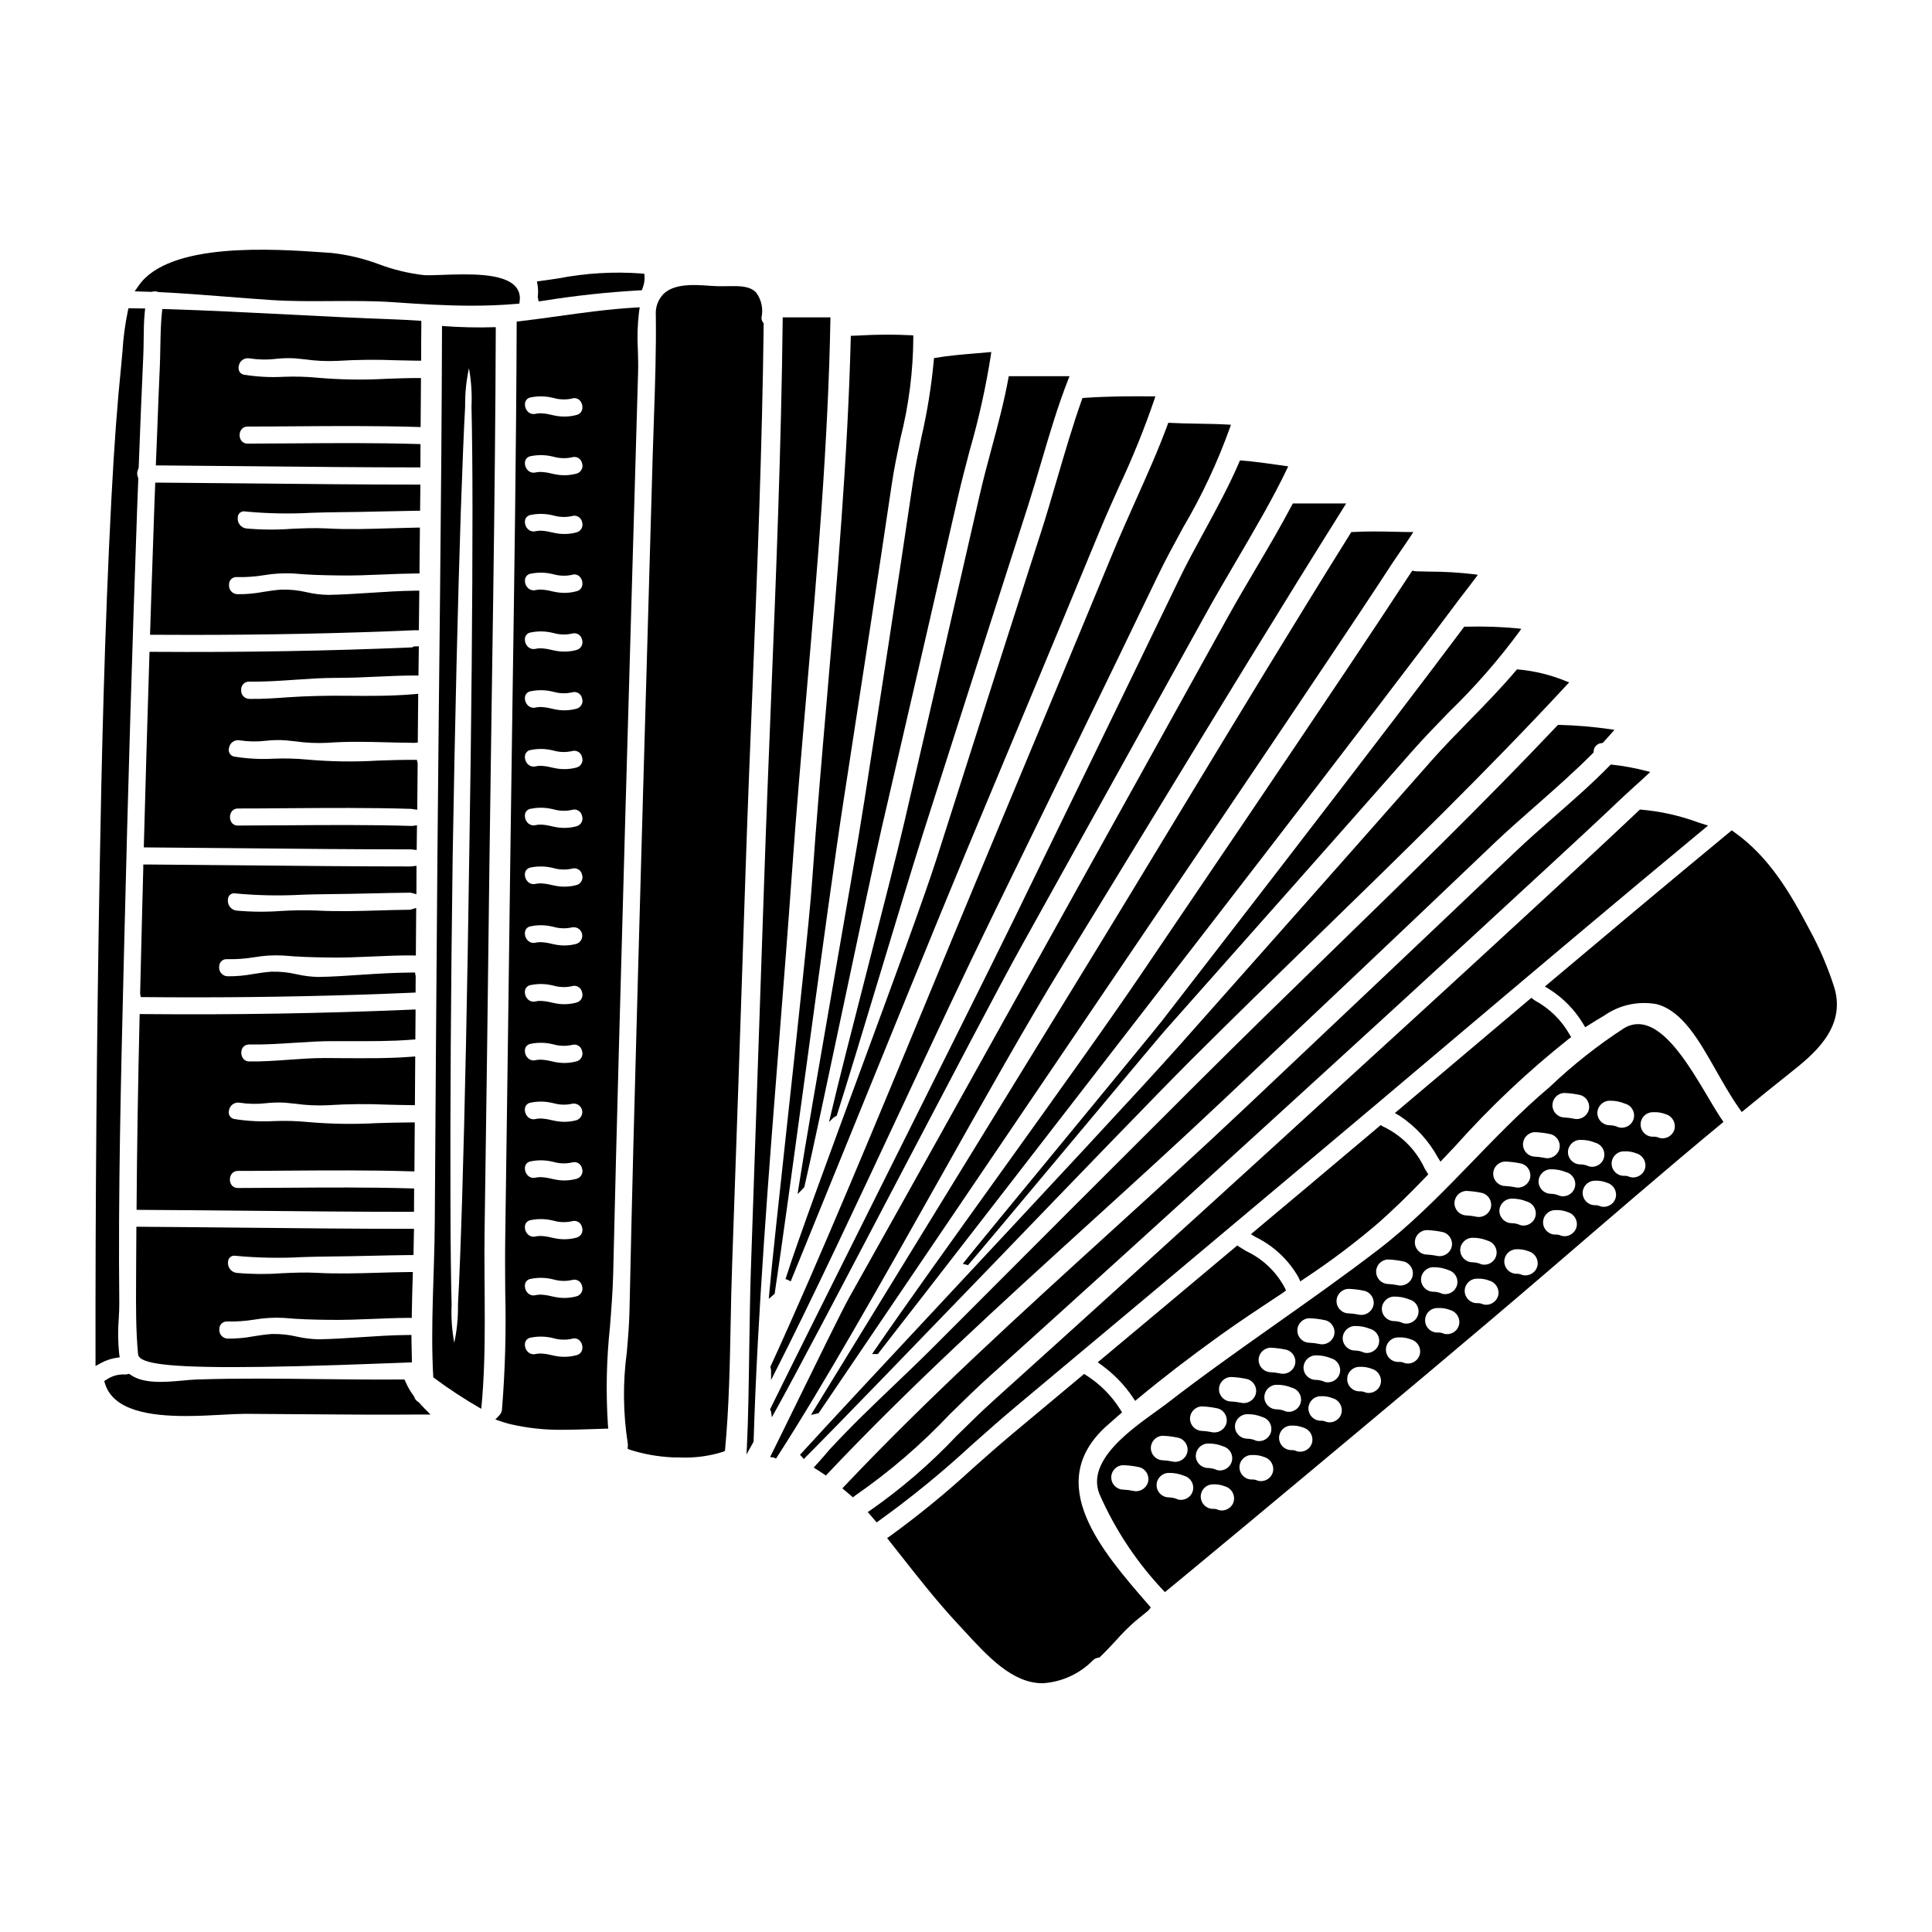
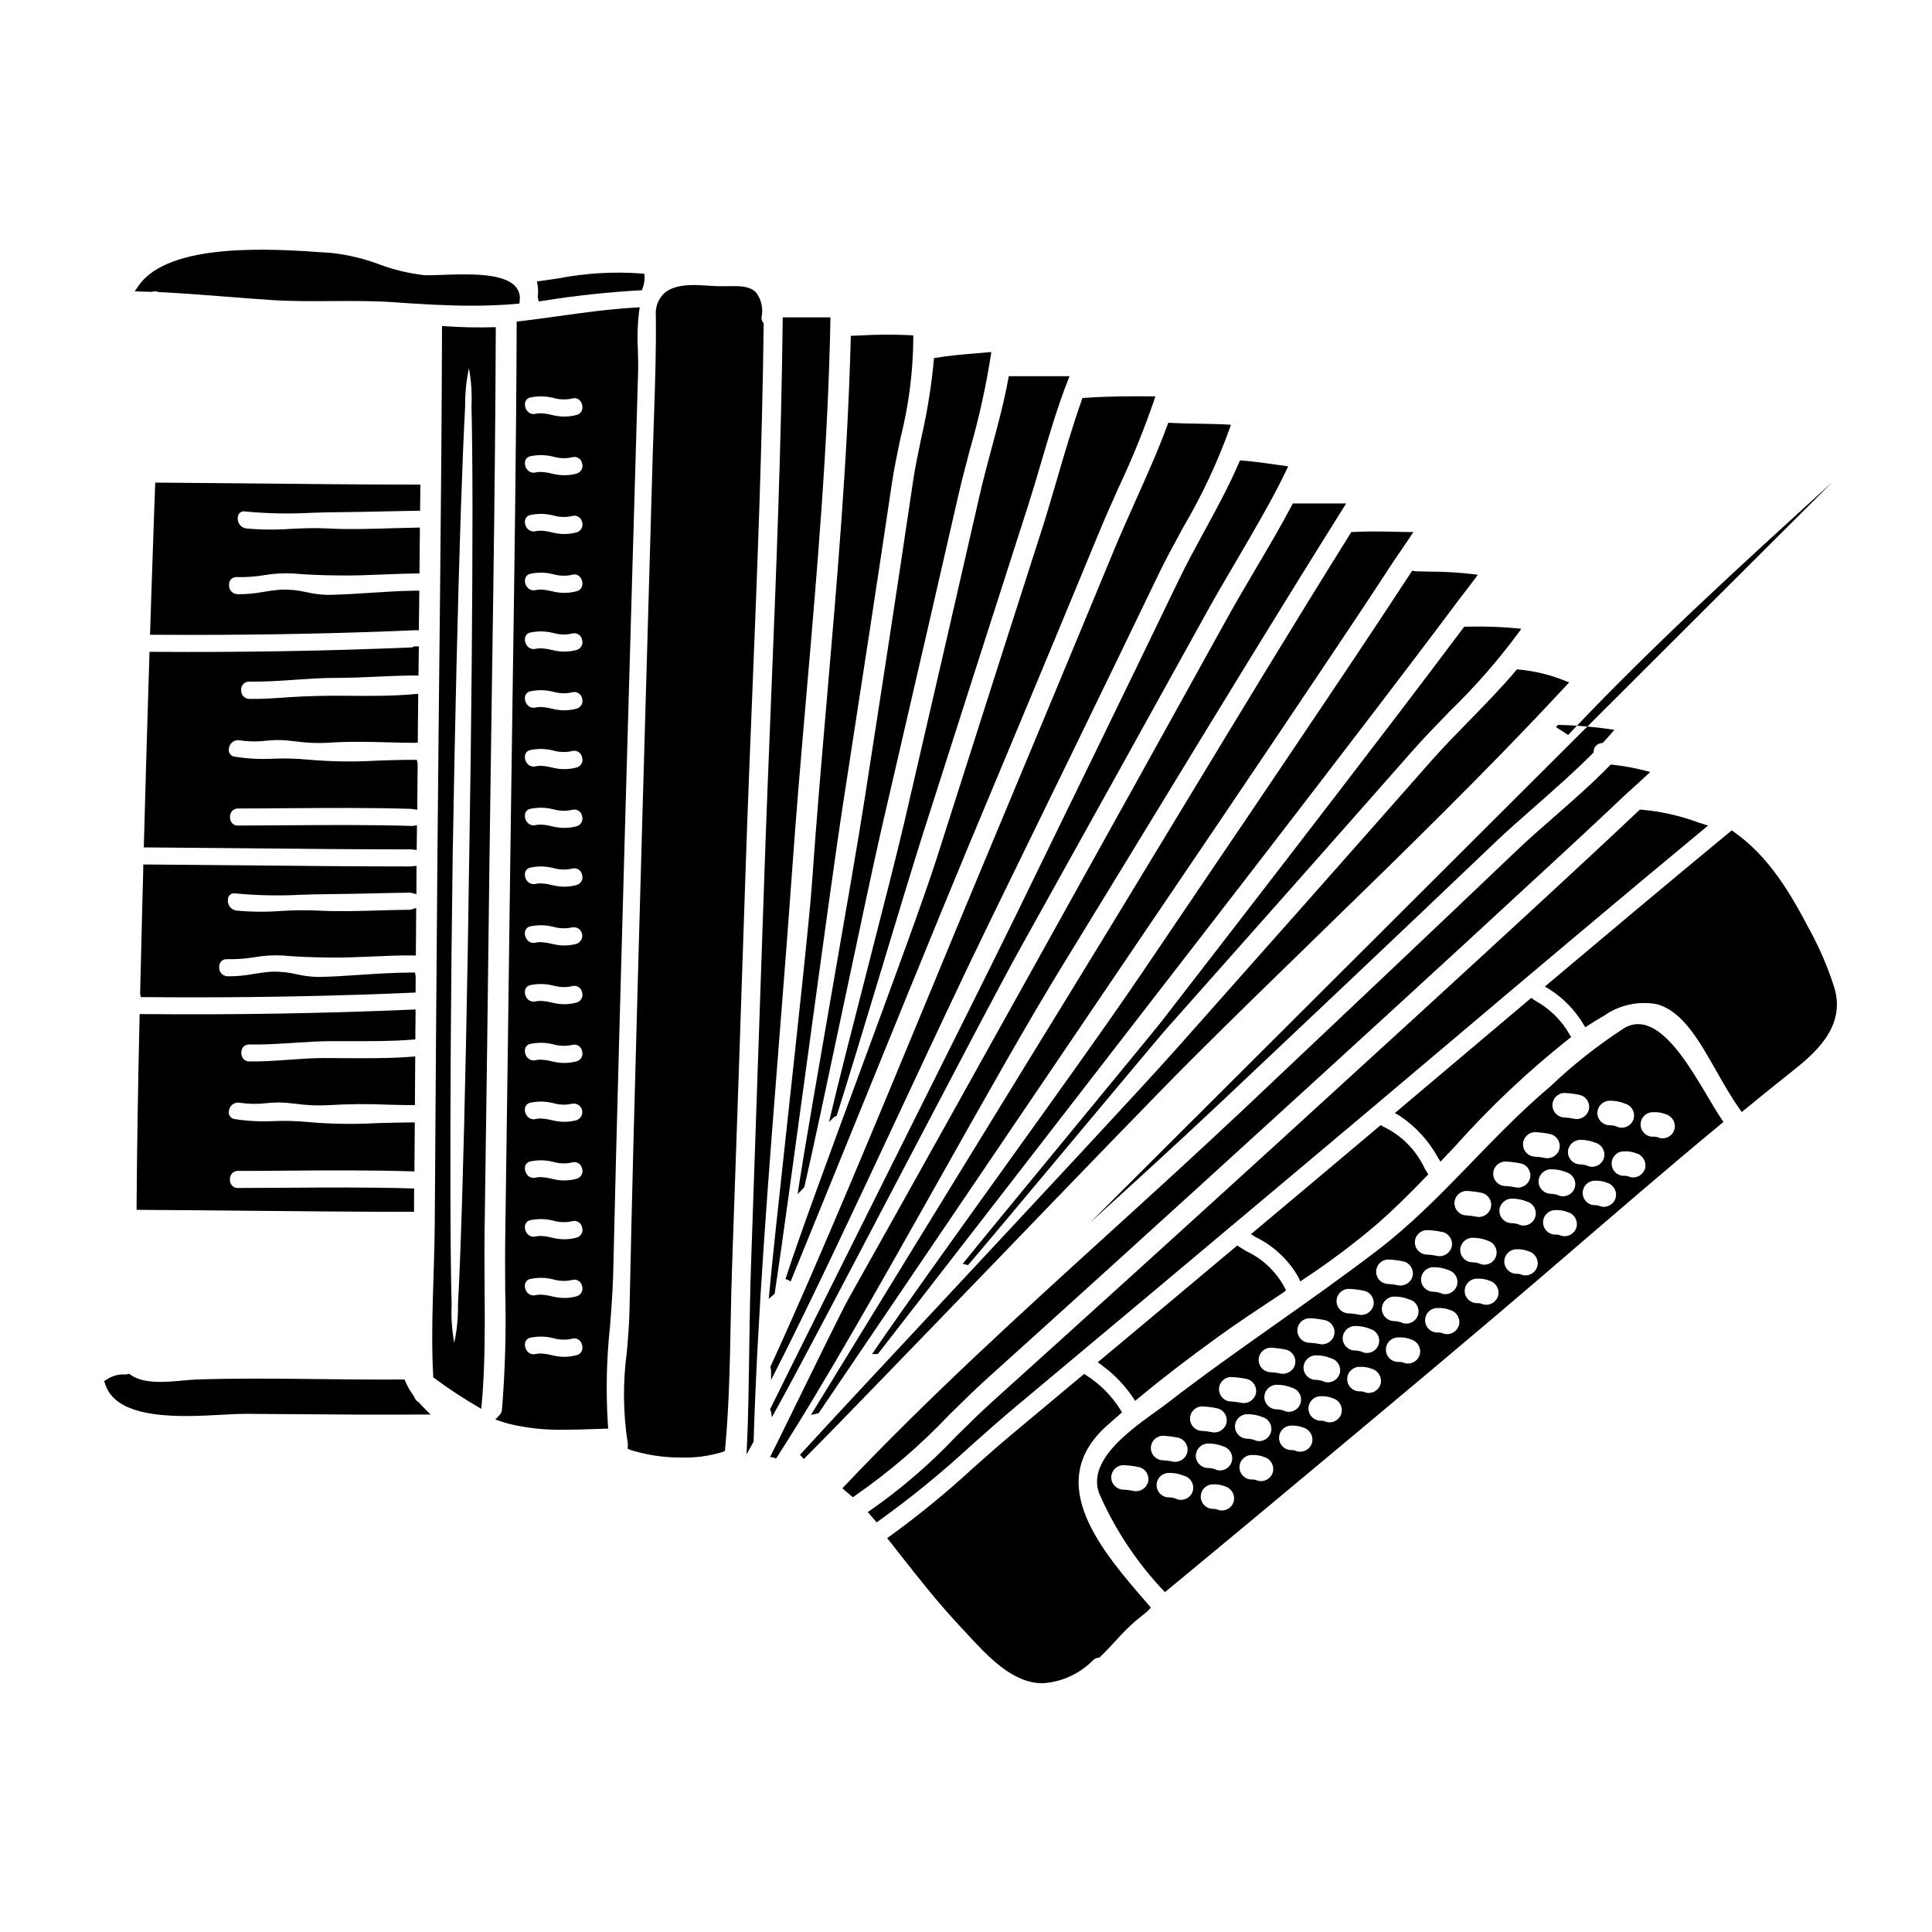
<svg xmlns="http://www.w3.org/2000/svg" fill="#000000" width="800px" height="800px" version="1.1" viewBox="144 144 512 512">
  <g>
    <path d="m210.07 420.8c3.992 0.074 7.988-0.195 11.883-0.441 3.594-0.223 7.332-0.496 10.969-0.441h3.766c5.414 0 11.02 0.051 16.477-0.395l0.91-0.066v-0.914c0-1.996 0.027-3.988 0.051-5.984v-1.039l-1.039 0.043c-23.465 1.008-47.293 1.402-70.848 1.18h-1.23l-0.023 0.961c-0.422 18.105-0.68 34.449-0.789 49.93v0.988l0.965 0.004c9.617 0.051 19.352 0.145 29.059 0.238 14.137 0.137 28.762 0.281 42.531 0.281h0.969v-0.969c0.023-1.406 0.023-2.812 0.023-4.246l0.004-0.969-0.961-0.027c-11.043-0.324-22.262-0.242-33.117-0.168-4.199 0.031-8.406 0.055-12.621 0.066h-0.004c-0.598 0.023-1.172-0.219-1.574-0.66-0.363-0.441-0.559-1-0.547-1.574-0.016-0.582 0.176-1.148 0.539-1.602 0.41-0.465 1.008-0.719 1.625-0.691 4.25 0 8.492-0.023 12.738-0.07 10.816-0.074 22.004-0.16 32.996 0.176l1.004 0.031 0.094-12.988h-0.988c-3 0.023-6.012 0.094-9.082 0.188-6.16 0.344-12.34 0.238-18.484-0.312-2.906-0.27-5.828-0.348-8.742-0.23-3.492 0.191-6.996 0.012-10.449-0.535-0.516-0.066-0.977-0.352-1.266-0.785-0.285-0.434-0.371-0.973-0.227-1.473 0.086-0.664 0.445-1.262 0.988-1.652 0.543-0.391 1.223-0.543 1.879-0.414 2.336 0.355 4.711 0.391 7.059 0.109 1.668-0.18 3.348-0.219 5.023-0.117 0.883 0.078 1.766 0.176 2.648 0.273l0.004-0.004c2.832 0.402 5.695 0.535 8.551 0.395 5.32-0.336 10.652-0.383 15.977-0.148 2.055 0.051 4.102 0.105 6.152 0.125h0.988l0.09-12.906-1.066 0.086c-6.062 0.469-12.312 0.395-18.348 0.367-1.543 0-3.09-0.027-4.629-0.031-3.211 0-6.438 0.23-9.562 0.461-3.391 0.242-6.934 0.5-10.328 0.445h0.004c-0.77 0.027-1.484-0.379-1.859-1.051-0.422-0.805-0.414-1.766 0.027-2.559 0.414-0.578 1.086-0.91 1.793-0.883z" />
    <path d="m525.74 451.85 3.883-4.098c9.18-10.297 19.227-19.789 30.031-28.371l0.719-0.535-0.469-0.789v0.004c-2.113-3.699-5.207-6.742-8.934-8.801-0.188-0.102-0.363-0.219-0.523-0.352l-0.629-0.469-36.164 30.527 1.211 0.699c4.254 2.816 7.754 6.625 10.199 11.102z" />
-     <path d="m206.41 476.8c5.875 0.555 11.785 0.668 17.68 0.344 2.305-0.07 4.594-0.141 6.844-0.152 3.832-0.027 7.664-0.113 11.496-0.199 3.356-0.078 6.719-0.152 10.172-0.188l0.977-0.004 0.133-6.949h-1c-14.277 0-29.465-0.152-44.156-0.305-9.148-0.09-18.328-0.184-27.418-0.242l-1-0.004v0.988c0 1.531 0 3.059-0.027 4.582-0.027 1.523-0.027 3.039-0.027 4.555s0 3.031-0.02 4.551c-0.035 6.273-0.07 12.762 0.52 19.09 0.207 2.106 5.18 3.43 25.043 3.43 9.672 0 22.871-0.312 40.766-1.004 2.434-0.09 4.418-0.168 5.797-0.211l0.98-0.035-0.027-0.977c-0.047-1.758-0.074-3.523-0.102-5.309v-0.973h-0.977c-4.156 0.027-8.348 0.309-12.402 0.578-3.699 0.246-7.527 0.504-11.297 0.562v-0.004c-1.902-0.047-3.801-0.281-5.66-0.699-2.203-0.523-4.465-0.758-6.731-0.699-1.676 0.117-3.266 0.371-4.805 0.609v0.004c-2.258 0.426-4.555 0.629-6.856 0.605-0.641-0.023-1.242-0.316-1.656-0.801-0.414-0.488-0.605-1.129-0.527-1.762-0.012-0.547 0.211-1.07 0.609-1.445 0.398-0.375 0.934-0.566 1.48-0.523 2.422 0.047 4.84-0.125 7.234-0.512 2.523-0.43 5.09-0.582 7.644-0.453 3.984 0.363 7.672 0.473 11.98 0.523 3.965 0.066 7.953-0.09 11.809-0.25 3.039-0.125 6.172-0.254 9.277-0.27h0.965v-0.965c0.047-3.398 0.152-6.789 0.254-10.16l0.031-1.023h-1.023c-2.66 0.027-5.324 0.105-7.996 0.184-5.383 0.156-10.953 0.324-16.391 0.027-3.195-0.172-6.391-0.027-9.48 0.113v0.004c-3.953 0.289-7.922 0.25-11.871-0.109-0.688-0.102-1.305-0.473-1.723-1.031-0.414-0.555-0.59-1.258-0.488-1.945 0.016-0.48 0.246-0.93 0.625-1.23 0.379-0.297 0.871-0.414 1.344-0.316z" />
    <path d="m210.04 324.63h0.039c4.055 0.074 8.141-0.215 12.102-0.488 3.543-0.242 7.176-0.496 10.75-0.496h0.414c3.441 0 6.949-0.16 10.344-0.316 3.394-0.152 6.84-0.312 10.234-0.312h0.973l0.102-7.731-1.02 0.004c-0.266 0-0.52 0.098-0.711 0.273-22.098 0.941-45.219 1.344-68.684 1.18h-0.965l-0.027 0.961c-0.523 16.613-1.012 33.234-1.457 49.867l-0.023 1.004h1c8.555 0.055 17.191 0.141 25.805 0.223 14.562 0.145 29.652 0.293 43.793 0.293 0.227 0 0.445 0.027 0.648 0.047l1.07 0.113 0.074-6.562-1.16 0.191h-0.293c-11.047-0.332-22.266-0.246-33.125-0.172-4.281 0.031-8.566 0.062-12.855 0.07v0.004c-0.594 0.023-1.172-0.215-1.574-0.656-0.363-0.441-0.555-1-0.547-1.574-0.016-0.582 0.176-1.148 0.539-1.605 0.41-0.461 1.008-0.715 1.625-0.691 4.297 0 8.586-0.023 12.875-0.07 10.832-0.078 22.043-0.164 32.941 0.168l1.648 0.238 0.109-12.242-0.199-0.977h-0.984c-3.121-0.027-6.406 0.09-9.582 0.199v0.004c-6.184 0.363-12.387 0.266-18.555-0.289-2.91-0.27-5.832-0.348-8.746-0.234-3.488 0.195-6.988 0.016-10.441-0.531-0.516-0.066-0.98-0.355-1.27-0.793-0.289-0.438-0.371-0.977-0.227-1.48 0.09-0.66 0.449-1.254 0.992-1.645 0.543-0.387 1.219-0.535 1.875-0.406 2.32 0.352 4.676 0.387 7.004 0.102 1.688-0.188 3.387-0.227 5.078-0.113 0.863 0.078 1.715 0.172 2.574 0.27v-0.004c2.856 0.41 5.742 0.543 8.621 0.395 5.254-0.395 10.629-0.262 15.812-0.129 2.273 0.059 4.551 0.117 6.824 0.133l0.211 0.023 1.051-0.09v-0.98c0.027-3.602 0.051-7.227 0.102-10.852v-1.09l-1.086 0.094c-5.996 0.531-12.203 0.477-18.168 0.422-5.09-0.047-10.215 0.066-15.141 0.395-3.394 0.238-6.934 0.508-10.344 0.438-0.613-0.004-1.199-0.266-1.609-0.723-0.414-0.453-0.617-1.062-0.559-1.672-0.039-0.578 0.172-1.148 0.574-1.562 0.406-0.418 0.965-0.641 1.547-0.621z" />
    <path d="m273.7 373.15c0.598-47.477 1.531-94.977 1.688-142.45-4.75 0.156-9.508 0.051-14.25-0.312-0.129 46.93-0.832 93.859-1.219 140.81-0.262 32.211-0.496 64.434-0.699 96.66-0.074 13.496-1.18 27.551-0.395 41.168 0.023 0 0.051 0 0.051 0.027h-0.004c4.055 3.016 8.285 5.789 12.668 8.305 1.531-15.523 0.648-31.641 0.883-47.23 0.473-32.324 0.898-64.648 1.277-96.98zm-5.344-2.519c-0.496 35.664-1.18 67.953-1.898 91.34-0.363 11.684-0.723 21.156-1.09 27.695v-0.004c0.062 3.418-0.266 6.832-0.984 10.176-0.625-3.336-0.859-6.731-0.699-10.121-0.18-6.519-0.289-15.965-0.312-27.645-0.078-23.363 0.102-55.652 0.594-91.316 0.598-35.664 1.379-67.98 2.156-91.34 0.395-11.707 0.789-21.152 1.141-27.695l0.004 0.008c-0.051-3.414 0.289-6.816 1.012-10.152 0.605 3.348 0.832 6.754 0.672 10.152 0.156 6.543 0.262 15.988 0.262 27.668-0.004 23.332-0.262 55.598-0.855 91.234z" />
    <path d="m206.41 380.77c5.863 0.551 11.762 0.664 17.645 0.34 2.312-0.07 4.613-0.137 6.867-0.152 3.848-0.027 7.703-0.113 11.547-0.199 3.344-0.078 6.691-0.152 10.012-0.188l0.004-0.004c0.215-0.004 0.426 0.02 0.633 0.07l1.234 0.332 0.023-6.418v-1.105l-1.098 0.129 0.004-0.004c-0.191 0.027-0.383 0.043-0.57 0.047-14.168 0-29.246-0.148-43.828-0.293-8.66-0.086-17.32-0.168-25.934-0.227h-0.98v0.973c-0.035 1.926-0.094 3.863-0.148 5.801l-0.086 3.094c-0.207 8.098-0.406 16.195-0.598 24.297l0.176 0.98h0.98c4.391 0.043 8.785 0.062 13.188 0.062 19.219 0 38.574-0.395 57.734-1.23l0.922-0.039v-0.926c0.023-1.121 0.023-2.266 0.023-3.394l-0.18-0.98h-0.98c-4.418 0.027-8.984 0.297-13.348 0.59-3.711 0.254-7.547 0.52-11.324 0.578h-0.004c-1.902-0.043-3.801-0.281-5.66-0.703-2.203-0.52-4.465-0.754-6.731-0.695-1.672 0.117-3.262 0.371-4.805 0.613-2.258 0.43-4.555 0.633-6.856 0.605-0.641-0.027-1.238-0.316-1.652-0.805-0.418-0.484-0.609-1.125-0.531-1.758-0.016-0.547 0.203-1.078 0.602-1.453 0.398-0.375 0.941-0.562 1.488-0.516 2.418 0.051 4.84-0.121 7.231-0.516 2.523-0.438 5.09-0.586 7.648-0.449 3.973 0.359 7.664 0.469 11.98 0.523 3.988 0.074 7.926-0.102 11.766-0.27 3.332-0.141 6.789-0.309 10.145-0.281l1.254 0.027 0.094-12.617-1.277 0.395v0.004c-0.18 0.055-0.367 0.086-0.555 0.09-2.688 0.023-5.383 0.102-8.078 0.18-5.394 0.152-10.977 0.32-16.414 0.027h0.004c-3.164-0.125-6.332-0.086-9.492 0.113-3.949 0.289-7.914 0.254-11.859-0.105-0.688-0.098-1.309-0.469-1.727-1.027-0.414-0.562-0.59-1.262-0.488-1.953 0.004-0.492 0.23-0.961 0.621-1.262 0.391-0.305 0.898-0.414 1.379-0.301z" />
    <path d="m373.1 355.96c-1.602 10.391-5.223 31.207-8.727 51.34-3.519 20.258-7.164 41.207-8.777 51.656l-0.227 1.484 1.066-1.062c0.195-0.195 0.395-0.426 0.637-0.691l0.113-0.215c2.168-9.336 6.41-29.402 10.52-48.805 3.918-18.5 7.965-37.656 10.043-46.641l3.422-14.781c5.512-23.844 11.227-48.5 16.75-72.746 0.875-3.848 1.969-7.992 3.125-12.379h0.004c2.387-8.285 4.25-16.711 5.574-25.23l0.07-0.605-0.605 0.055c-1.215 0.113-2.434 0.215-3.648 0.316-3.465 0.293-7.047 0.586-10.535 1.18l-0.395 0.066-0.027 0.395c-0.629 6.91-1.727 13.77-3.289 20.531-0.883 4.219-1.707 8.207-2.254 11.91-4.266 28.891-8.676 57.449-12.84 84.223z" />
    <path d="m286.51 222.68 0.23 1.211 1.254-0.188h0.004c8.426-1.352 16.918-2.269 25.441-2.754l0.66-0.027 0.215-0.625h0.004c0.363-0.922 0.531-1.91 0.5-2.902l-0.047-0.824-0.82-0.098c-7.371-0.539-14.785-0.098-22.043 1.312-1.535 0.227-3.07 0.457-4.602 0.664l-1.016 0.137 0.18 1.012h0.004c0.152 1.023 0.164 2.059 0.035 3.082z" />
-     <path d="m210.14 238.98c2.348 0.355 4.731 0.395 7.086 0.109 1.664-0.176 3.344-0.219 5.019-0.121 0.891 0.082 1.77 0.18 2.652 0.277v-0.004c2.828 0.402 5.691 0.535 8.547 0.395 5.18-0.32 10.371-0.375 15.555-0.16 1.871 0.043 3.742 0.09 5.613 0.113h0.996v-0.973c0-2.504 0-5.004 0.039-7.523v-2.07l-0.926-0.062c-1.969-0.129-3.992-0.23-6.004-0.312-9.398-0.328-18.988-0.82-28.262-1.297-10.668-0.543-21.695-1.113-32.531-1.434l-0.906-0.023-0.102 0.914c-0.309 2.754-0.367 6.113-0.43 9.367-0.031 1.684-0.059 3.297-0.121 4.684-0.254 5.594-0.469 11.184-0.676 16.773l-0.395 9.711h1.016c8.371 0.055 16.82 0.141 25.25 0.223 14.262 0.145 29.008 0.297 42.867 0.297h0.984l0.023-6.172-0.953-0.027c-10.824-0.32-21.828-0.246-32.469-0.168-4.121 0.027-8.242 0.059-12.367 0.066v0.004c-0.602 0.027-1.188-0.215-1.598-0.66-0.363-0.441-0.555-1-0.547-1.574-0.016-0.578 0.176-1.145 0.539-1.602 0.41-0.465 1.008-0.719 1.629-0.691 4.102 0 8.203-0.02 12.305-0.062 10.652-0.078 21.672-0.152 32.488 0.168l1.008 0.027 0.094-12.988h-1c-2.625 0-5.309 0.105-8.012 0.191h0.004c-6.203 0.359-12.422 0.262-18.605-0.289-2.906-0.273-5.828-0.348-8.742-0.23-3.492 0.191-6.996 0.012-10.449-0.539-0.531-0.062-1.008-0.363-1.297-0.812-0.234-0.441-0.305-0.949-0.195-1.438 0.078-0.668 0.434-1.273 0.98-1.668 0.547-0.398 1.23-0.547 1.891-0.418z" />
    <path d="m184.38 221.3c0.496-0.133 1.023-0.113 1.508 0.059l0.273 0.051c6.004 0.285 12.094 0.762 17.988 1.227 3.918 0.309 7.836 0.617 11.766 0.875 5.348 0.348 10.785 0.312 16.047 0.273 5.473-0.027 11.137-0.07 16.648 0.328 6.832 0.48 13.582 0.898 20.391 0.898 3.938 0 7.871-0.137 11.848-0.484l0.789-0.07 0.086-0.789v-0.004c0.207-1.383-0.227-2.789-1.184-3.812-3.312-3.59-12.648-3.246-19.453-3-2 0.07-3.715 0.133-4.723 0.062h0.004c-4.09-0.469-8.102-1.441-11.953-2.887-4.078-1.531-8.332-2.543-12.664-3.004l-1.969-0.133c-13.312-0.926-40.973-2.836-49.055 8.832l-1.035 1.488 4.555 0.137z" />
    <path d="m209.01 279.55c5.875 0.555 11.781 0.668 17.672 0.34 2.305-0.066 4.598-0.137 6.848-0.152 4.07-0.027 8.133-0.121 12.203-0.211 2.879-0.066 5.758-0.133 8.637-0.172h0.957l0.078-6.934h-1c-13.906 0-28.664-0.148-42.945-0.297-8.457-0.082-16.926-0.168-25.363-0.223h-0.961l-0.031 0.961c-0.051 1.785-0.129 3.574-0.203 5.367-0.277 7.703-0.539 15.406-0.789 23.105l-0.352 10.887h1.008c3.359 0.023 6.707 0.035 10.039 0.031 20.117 0 39.898-0.395 58.926-1.227h1.266l0.121-10.488h-1.004c-4.027 0.043-8.082 0.312-12 0.566-3.66 0.238-7.445 0.488-11.18 0.551l0.004-0.004c-1.902-0.039-3.797-0.273-5.656-0.703-2.203-0.52-4.465-0.75-6.731-0.691-1.672 0.113-3.269 0.367-4.812 0.609-2.258 0.43-4.555 0.633-6.852 0.605-0.641-0.023-1.242-0.316-1.656-0.801-0.414-0.488-0.605-1.125-0.527-1.762-0.027-0.551 0.191-1.086 0.594-1.465 0.398-0.379 0.945-0.562 1.496-0.504 2.422 0.051 4.844-0.121 7.234-0.516 2.523-0.426 5.09-0.574 7.644-0.449 3.988 0.363 7.68 0.473 11.98 0.523 3.992 0.078 7.945-0.09 11.809-0.25 2.914-0.121 5.82-0.242 8.746-0.27h0.969v-2.148c0.023-2.984 0.055-5.981 0.094-8.984v-1.016h-1.012c-2.285 0.039-4.57 0.109-6.856 0.176-5.512 0.168-11.246 0.348-16.828 0.031-3.203-0.168-6.394-0.023-9.477 0.117-3.953 0.289-7.926 0.254-11.875-0.109-0.688-0.098-1.305-0.469-1.719-1.027-0.414-0.559-0.59-1.262-0.484-1.949 0.012-0.484 0.246-0.938 0.629-1.234 0.387-0.293 0.887-0.398 1.359-0.285z" />
    <path d="m385.54 353.75-1.898 8.199c-1.852 7.988-5.863 23.617-9.746 38.762-3.906 15.207-7.934 30.938-9.801 38.965l-0.395 1.68 1.215-1.211h0.004c0.188-0.133 0.387-0.25 0.598-0.348l0.199-0.086 0.07-0.211c2.418-7.535 7.043-22.828 11.508-37.598 4.375-14.5 8.93-29.508 11.293-36.934 8.859-27.723 18.305-57.262 27.824-86.848 1.234-3.852 2.414-7.84 3.543-11.703 2.164-7.332 4.398-14.918 7.207-22.043l0.27-0.672h-16.102l-0.074 0.395c-1.117 6.238-2.824 12.594-4.481 18.75-1.137 4.234-2.211 8.23-3.117 12.203-5.977 26.258-12.148 52.918-18.117 78.699z" />
    <path d="m346.38 230.01v-0.336l-0.199-0.27h-0.004c-0.289-0.391-0.414-0.883-0.352-1.367 0.469-2.262-0.047-4.617-1.418-6.477-1.695-1.82-4.434-1.781-7.582-1.723-0.922 0-1.895 0.031-2.902 0-0.613-0.02-1.312-0.066-2.062-0.117-3.828-0.27-9.078-0.621-11.988 2.137h0.004c-1.48 1.504-2.234 3.57-2.074 5.672 0.117 9.352-0.211 18.871-0.527 28.07-0.105 3.082-0.207 6.164-0.305 9.238l-0.172 5.977c-0.824 28.25-1.629 56.504-2.422 84.766-0.859 30.219-1.688 60.434-2.492 90.645-0.387 15.078-0.738 30.141-1.062 45.188-0.082 3.633-0.395 7.391-0.715 11.02v0.004c-1.07 7.973-0.988 16.059 0.246 24.008 0.047 0.262 0.055 0.527 0.027 0.789l-0.055 0.699 0.641 0.281c3.691 1.168 7.523 1.84 11.391 2.008 0.105 0 0.789 0.023 1.801 0.023h0.004c3.879 0.168 7.762-0.34 11.465-1.504l0.492-0.238 0.051-0.551c1.031-11.07 1.254-22.461 1.465-33.477 0.102-5.184 0.203-10.363 0.395-15.508 1.203-34.188 2.367-68.387 3.5-102.6l0.055-1.695c0.531-15.871 1.18-32.02 1.812-47.625 1.277-31.828 2.602-64.711 2.984-97.039z" />
    <path d="m353.88 375.26c1.117-15.914 2.527-32.168 3.891-47.891 2.801-32.406 5.703-65.918 6.297-98.758v-0.504h-12.645v0.488c-0.371 33.457-1.738 67.492-3.066 100.4-0.637 15.816-1.301 32.168-1.84 48.234-1.172 34.551-2.352 69.105-3.543 103.67-0.176 5.117-0.277 12.012-0.395 19.324-0.141 9.914-0.285 20.164-0.641 27.102l-0.105 2.102 1.812-3.238 0.07-0.238c0.992-33.156 3.992-71.059 6.887-107.71 1.188-15.094 2.312-29.383 3.277-42.984z" />
    <path d="m349.32 486.66c1.719-11.266 5.094-35.984 8.66-62.148 3.719-27.273 7.574-55.473 9.445-67.52l1.27-8.242c3.871-25.098 7.871-51.043 11.656-76.586 0.543-3.727 1.383-7.746 2.269-11.996 2.231-8.777 3.379-17.797 3.418-26.852l-0.023-0.438-0.434-0.027c-4.633-0.238-9.27-0.219-13.898 0.059l-2.219 0.09v0.461c-0.809 31.812-3.613 64.273-6.324 95.668-1.383 15.988-2.809 32.516-3.938 48.699-0.648 9.34-3.816 38.441-6.613 64.117-2.125 19.516-4.133 37.941-4.746 45.062l-0.102 1.203 1.574-1.379z" />
    <path d="m313.1 242.64c0.059-1.895 0-3.898-0.055-5.832-0.203-3.391-0.102-6.789 0.305-10.16l0.188-1.203-1.211 0.066c-6.82 0.395-13.641 1.336-20.238 2.254-3.426 0.477-6.852 0.953-10.297 1.359l-0.867 0.102v0.871c-0.121 32.84-0.613 66.23-1.09 98.52-0.219 14.84-0.426 29.68-0.621 44.52-0.418 32.988-0.859 65.988-1.324 98.996-0.066 4.656-0.027 9.371 0 14.105 0.27 10.461-0.02 20.934-0.863 31.367-0.059 0.555-0.305 1.07-0.699 1.461l-1.062 1.121 1.469 0.488c0.719 0.242 1.477 0.484 2.227 0.672v0.004c4.707 1.117 9.535 1.637 14.371 1.555 2.453 0 4.922-0.086 7.438-0.172l4.426-0.137-0.098-1.047v-0.004c-0.555-8.621-0.375-17.277 0.543-25.867 0.371-4.723 0.75-9.609 0.863-14.273 0.469-20.09 0.977-40.18 1.531-60.27 1.09-40.309 2.227-80.633 3.402-120.98zm-29.914 70.176h0.004c0.219-0.652 0.793-1.121 1.473-1.211 1.879-0.387 3.82-0.359 5.688 0.078l0.277 0.059c1.613 0.473 3.32 0.531 4.961 0.16 0.562-0.172 1.176-0.098 1.68 0.207 0.508 0.305 0.863 0.809 0.977 1.387 0.195 0.562 0.148 1.18-0.133 1.703-0.281 0.523-0.766 0.906-1.34 1.055-1.918 0.52-3.938 0.566-5.879 0.137-0.293-0.055-0.586-0.121-0.883-0.188l0.004-0.004c-0.918-0.23-1.859-0.363-2.805-0.391-0.422-0.004-0.844 0.043-1.254 0.133-0.789 0.203-1.621-0.055-2.16-0.66-0.609-0.668-0.836-1.594-0.605-2.465zm0 31.145h0.004c0.219-0.652 0.793-1.121 1.473-1.207 1.879-0.387 3.82-0.359 5.688 0.078l0.266 0.055c1.617 0.477 3.328 0.531 4.973 0.16 0.562-0.168 1.176-0.094 1.68 0.211 0.508 0.305 0.863 0.809 0.977 1.387 0.195 0.562 0.148 1.18-0.129 1.703-0.281 0.523-0.766 0.906-1.34 1.055-1.922 0.516-3.938 0.562-5.883 0.133-0.293-0.055-0.586-0.121-0.887-0.188h0.004c-0.918-0.234-1.855-0.367-2.801-0.395-0.418-0.004-0.84 0.043-1.25 0.133-0.789 0.207-1.625-0.047-2.16-0.66-0.609-0.664-0.84-1.594-0.609-2.465zm0 15.574h0.004c0.219-0.652 0.793-1.121 1.473-1.207 1.879-0.387 3.82-0.359 5.688 0.078l0.277 0.055c1.613 0.473 3.32 0.531 4.961 0.164 0.562-0.176 1.176-0.102 1.684 0.203 0.504 0.305 0.859 0.809 0.973 1.391 0.195 0.559 0.148 1.176-0.129 1.699-0.281 0.523-0.77 0.906-1.344 1.055-1.918 0.52-3.938 0.566-5.879 0.137-0.293-0.055-0.586-0.121-0.883-0.188h0.004c-0.918-0.234-1.859-0.367-2.805-0.395-0.422 0-0.844 0.043-1.254 0.133-0.789 0.203-1.621-0.051-2.16-0.66-0.609-0.664-0.836-1.594-0.605-2.465zm0 15.57h0.004c0.223-0.648 0.793-1.117 1.473-1.207 1.879-0.387 3.82-0.359 5.688 0.078l0.277 0.059c1.613 0.477 3.32 0.531 4.961 0.164 0.562-0.176 1.176-0.102 1.684 0.203 0.508 0.305 0.859 0.809 0.973 1.391 0.195 0.559 0.148 1.176-0.133 1.699-0.281 0.523-0.766 0.906-1.34 1.055-1.918 0.523-3.938 0.566-5.879 0.133-0.293-0.055-0.586-0.117-0.883-0.184h0.004c-0.918-0.234-1.859-0.367-2.805-0.395-0.422-0.004-0.844 0.043-1.254 0.129-0.789 0.207-1.621-0.047-2.16-0.656-0.609-0.664-0.836-1.594-0.605-2.469zm0 15.574 0.004 0.004c0.219-0.652 0.793-1.121 1.473-1.211 1.879-0.387 3.82-0.359 5.688 0.078l0.285 0.059v0.004c1.609 0.469 3.312 0.523 4.953 0.156 1.172-0.242 2.328 0.469 2.641 1.625s-0.328 2.352-1.461 2.734c-1.922 0.52-3.938 0.566-5.883 0.137-0.293-0.055-0.586-0.121-0.887-0.188l0.004-0.004c-0.918-0.23-1.855-0.363-2.801-0.395-0.418 0-0.84 0.043-1.25 0.137-0.789 0.203-1.625-0.051-2.16-0.664-0.609-0.664-0.836-1.598-0.602-2.469zm0 15.574 0.004 0.004c0.219-0.652 0.793-1.121 1.473-1.211 1.879-0.387 3.82-0.359 5.688 0.082l0.277 0.055c1.613 0.473 3.32 0.531 4.961 0.16 0.562-0.176 1.176-0.102 1.684 0.203 0.504 0.305 0.859 0.812 0.973 1.391 0.195 0.559 0.148 1.18-0.129 1.703-0.281 0.523-0.77 0.906-1.344 1.051-1.922 0.523-3.941 0.57-5.883 0.137-0.293-0.055-0.586-0.117-0.887-0.184l0.004-0.004c-0.914-0.23-1.852-0.363-2.797-0.391-0.422-0.004-0.844 0.039-1.254 0.133-0.789 0.207-1.625-0.051-2.16-0.66-0.609-0.668-0.836-1.594-0.605-2.465zm0 15.57 0.004 0.004c0.223-0.648 0.793-1.117 1.473-1.207 1.879-0.387 3.82-0.359 5.688 0.078l0.277 0.059c1.613 0.469 3.32 0.527 4.961 0.16 0.562-0.176 1.176-0.102 1.684 0.203 0.508 0.305 0.859 0.809 0.973 1.391 0.195 0.562 0.148 1.18-0.133 1.703-0.281 0.523-0.766 0.906-1.34 1.055-1.918 0.52-3.938 0.566-5.879 0.137l-0.883-0.188 0.004-0.004c-0.918-0.234-1.859-0.363-2.805-0.391-0.422-0.004-0.844 0.039-1.254 0.129-0.789 0.207-1.625-0.047-2.16-0.656-0.609-0.668-0.836-1.598-0.605-2.469zm0 15.574 0.004 0.004c0.223-0.648 0.801-1.109 1.48-1.191 1.879-0.391 3.82-0.363 5.688 0.078l0.285 0.059c1.609 0.469 3.312 0.523 4.953 0.156 1.172-0.242 2.328 0.473 2.641 1.625 0.312 1.156-0.328 2.356-1.461 2.738-1.922 0.516-3.938 0.559-5.883 0.133-0.293-0.055-0.59-0.121-0.891-0.188h0.004c-0.914-0.234-1.852-0.367-2.793-0.395-0.422-0.004-0.844 0.043-1.254 0.133-0.789 0.207-1.625-0.051-2.16-0.66-0.621-0.672-0.852-1.617-0.609-2.5zm0 15.574 0.004 0.004c0.219-0.652 0.793-1.121 1.473-1.207 1.879-0.387 3.82-0.363 5.688 0.078l0.277 0.059c1.613 0.473 3.32 0.527 4.961 0.16 0.559-0.176 1.172-0.105 1.68 0.195 0.504 0.301 0.859 0.805 0.977 1.379 0.195 0.562 0.148 1.18-0.129 1.703-0.281 0.523-0.77 0.906-1.344 1.055-1.922 0.523-3.938 0.57-5.883 0.137l-0.887-0.188h0.004c-0.918-0.234-1.855-0.367-2.801-0.395-0.418-0.004-0.84 0.039-1.25 0.129-0.789 0.211-1.625-0.043-2.16-0.656-0.605-0.66-0.832-1.582-0.605-2.449zm0 15.574 0.004 0.004c0.219-0.652 0.793-1.121 1.473-1.211 1.879-0.383 3.82-0.355 5.688 0.078l0.277 0.059c1.613 0.473 3.32 0.531 4.961 0.164 0.562-0.176 1.176-0.098 1.68 0.203 0.508 0.305 0.863 0.809 0.977 1.391 0.195 0.559 0.148 1.176-0.133 1.699-0.281 0.523-0.766 0.906-1.34 1.055-1.918 0.52-3.938 0.566-5.879 0.137l-0.883-0.188h0.004c-0.918-0.234-1.859-0.367-2.805-0.395-0.422 0-0.84 0.043-1.254 0.129-0.785 0.207-1.621-0.047-2.16-0.656-0.609-0.664-0.836-1.594-0.605-2.465zm0 15.57 0.004 0.004c0.219-0.648 0.793-1.121 1.473-1.207 1.879-0.387 3.82-0.359 5.688 0.078l0.285 0.062c1.609 0.473 3.312 0.527 4.953 0.16 0.559-0.176 1.172-0.105 1.676 0.195 0.508 0.301 0.863 0.801 0.98 1.379 0.195 0.559 0.148 1.176-0.133 1.699-0.281 0.523-0.766 0.906-1.34 1.055-1.922 0.52-3.938 0.566-5.883 0.133-0.293-0.055-0.59-0.121-0.891-0.188h0.004c-0.914-0.234-1.852-0.363-2.793-0.395-0.422 0-0.844 0.043-1.254 0.133-0.785 0.215-1.621-0.031-2.164-0.637-0.605-0.668-0.832-1.594-0.602-2.469zm0 15.574 0.004 0.008c0.219-0.652 0.793-1.125 1.473-1.215 1.883-0.383 3.82-0.355 5.688 0.082l0.277 0.059v0.004c1.613 0.469 3.32 0.523 4.961 0.16 0.699-0.238 1.473-0.062 2 0.453 0.637 0.648 0.891 1.578 0.684 2.461-0.184 0.727-0.766 1.285-1.496 1.441-1.922 0.52-3.938 0.566-5.883 0.137-0.293-0.055-0.586-0.125-0.887-0.188l0.004-0.004c-0.918-0.23-1.855-0.363-2.801-0.395-0.418 0-0.84 0.043-1.25 0.137-0.789 0.203-1.621-0.055-2.16-0.664-0.613-0.664-0.844-1.598-0.609-2.469zm1.484-250.38c1.883-0.383 3.82-0.355 5.688 0.082l0.277 0.055c1.613 0.477 3.32 0.531 4.961 0.168 0.699-0.238 1.473-0.062 2 0.449 0.637 0.652 0.891 1.582 0.684 2.465-0.184 0.727-0.766 1.285-1.496 1.441-1.922 0.52-3.938 0.566-5.883 0.137l-0.887-0.188h0.004c-0.918-0.234-1.855-0.367-2.801-0.395-0.418-0.004-0.84 0.039-1.25 0.129-0.789 0.211-1.625-0.043-2.16-0.656-0.605-0.664-0.832-1.594-0.602-2.465 0.215-0.652 0.785-1.129 1.465-1.223zm0 15.574c1.879-0.387 3.82-0.359 5.688 0.078l0.277 0.059c1.613 0.473 3.32 0.527 4.961 0.164 0.559-0.176 1.172-0.105 1.676 0.195 0.508 0.301 0.863 0.801 0.98 1.379 0.195 0.559 0.148 1.176-0.133 1.699-0.281 0.523-0.766 0.906-1.34 1.055-1.918 0.52-3.938 0.566-5.879 0.137l-0.883-0.188h0.004c-0.918-0.234-1.859-0.367-2.805-0.395-0.422 0-0.84 0.043-1.254 0.129-0.789 0.211-1.625-0.047-2.16-0.656-0.609-0.668-0.836-1.598-0.602-2.469 0.227-0.641 0.797-1.098 1.469-1.188zm0 15.574c1.879-0.387 3.82-0.359 5.688 0.078l0.285 0.062c1.609 0.473 3.312 0.527 4.953 0.16 0.559-0.176 1.172-0.105 1.676 0.195 0.508 0.301 0.863 0.801 0.98 1.379 0.195 0.559 0.148 1.176-0.129 1.699-0.281 0.527-0.77 0.906-1.344 1.055-1.922 0.52-3.938 0.562-5.883 0.133-0.293-0.055-0.59-0.121-0.891-0.188h0.004c-0.914-0.23-1.852-0.363-2.793-0.395-0.422 0-0.844 0.043-1.254 0.137-0.789 0.203-1.625-0.051-2.16-0.664-0.609-0.664-0.836-1.594-0.602-2.461 0.223-0.645 0.793-1.105 1.469-1.191zm0 15.57c1.883-0.383 3.82-0.355 5.688 0.086l0.277 0.059c1.613 0.469 3.32 0.523 4.961 0.16 0.699-0.238 1.473-0.062 2 0.453 0.637 0.648 0.891 1.578 0.684 2.465-0.184 0.723-0.766 1.281-1.496 1.438-1.922 0.52-3.938 0.566-5.883 0.137-0.293-0.055-0.586-0.125-0.887-0.188l0.004-0.004c-0.918-0.23-1.855-0.363-2.801-0.391-0.418-0.004-0.84 0.043-1.25 0.133-0.789 0.199-1.621-0.055-2.16-0.664-0.609-0.664-0.836-1.59-0.602-2.461 0.215-0.652 0.785-1.125 1.465-1.223zm-1.477 32.359h0.004c0.223-0.648 0.793-1.113 1.473-1.203 1.879-0.387 3.82-0.359 5.688 0.078l0.277 0.059c1.613 0.473 3.32 0.527 4.961 0.16 0.559-0.176 1.172-0.102 1.676 0.195 0.508 0.301 0.863 0.805 0.98 1.379 0.195 0.562 0.148 1.18-0.133 1.703-0.281 0.523-0.766 0.906-1.34 1.055-1.918 0.52-3.938 0.566-5.879 0.133-0.293-0.055-0.586-0.117-0.883-0.188h0.004c-0.918-0.234-1.859-0.367-2.805-0.395-0.422-0.004-0.844 0.043-1.254 0.133-0.785 0.203-1.621-0.051-2.16-0.656-0.605-0.664-0.836-1.586-0.613-2.453z" />
    <path d="m255.07 515.72-0.246-0.203v-0.004c-0.488-0.277-0.855-0.73-1.023-1.266l-0.148-0.293h-0.004c-0.871-1.172-1.605-2.438-2.188-3.777l-0.266-0.598h-0.648c-7.266 0.059-14.672-0.023-21.844-0.105-10.68-0.125-21.715-0.25-32.477 0.105-1.113 0.035-2.387 0.148-3.75 0.277-4.625 0.426-10.402 0.949-13.871-1.52l-0.395-0.27-0.449 0.117c-0.188 0.051-0.387 0.078-0.586 0.07-1.746-0.113-3.477 0.363-4.922 1.348l-0.637 0.395 0.223 0.719c2.234 7.141 11.973 8.543 21.43 8.543 3.426 0 6.812-0.184 9.801-0.348 2.363-0.129 4.328-0.227 5.977-0.23 4.652 0.023 9.301 0.055 13.949 0.098 10.746 0.086 21.852 0.172 32.758 0.086h2.34l-1.652-1.66c-0.473-0.496-0.926-0.969-1.371-1.484z" />
-     <path d="m175.72 503.7-0.145-0.969c-0.32-3.129-0.352-6.281-0.094-9.418 0.078-1.453 0.141-2.777 0.133-3.863-0.312-29.434 0.426-59.355 1.133-88.297l0.188-7.734c0.996-40.934 2.117-78.617 3.43-115.15l0.293-7.539-0.082-0.203c-0.309-0.711-0.285-1.52 0.062-2.211l0.117-0.434c0.363-9.859 0.766-19.711 1.215-29.551 0.074-1.438 0.09-2.945 0.105-4.477 0.023-2.332 0.047-4.723 0.285-7.027l0.105-1.082h-1.086c-0.418 0-0.832 0-1.242-0.023-0.414-0.023-0.863-0.027-1.301-0.027h-0.789l-0.176 0.754 0.004 0.004c-0.73 3.516-1.203 7.078-1.418 10.66-0.098 1.23-0.199 2.418-0.32 3.543-1.066 10.359-1.879 21.355-2.625 35.66-1.801 34.387-2.59 69.273-3.109 98.867-0.789 44.336-1.141 87.797-1.09 129.18v1.645l1.445-0.789c1.242-0.68 2.59-1.145 3.992-1.371z" />
    <path d="m413.25 516.72c24.254-20.27 49.336-41.273 76.625-64.219 12.555-10.531 25.086-21.094 37.598-31.68 22.379-18.895 45.527-38.457 68.488-57.465l0.691-0.57-2.484-0.789h-0.004c-4.945-1.844-10.117-3-15.375-3.445h-0.207l-0.148 0.141c-8.148 7.691-16.227 15.184-23.742 22.137-24.16 22.316-48.188 44.258-72.734 66.652-27.066 24.656-51.473 46.781-74.621 67.637-3.281 2.957-6.516 6.144-9.938 9.512v0.004c-6.953 7.359-14.648 13.984-22.961 19.766l-0.484 0.312 0.395 0.43c0.277 0.316 0.543 0.637 0.816 0.957 0.273 0.32 0.574 0.68 0.871 1.016l0.289 0.328 0.359-0.242-0.008-0.004c8.711-6.25 17.023-13.031 24.891-20.312 4.031-3.586 7.859-6.969 11.684-10.164z" />
    <path d="m439.16 289.93c-11.492 27.809-23.277 56.008-34.672 83.309l-1.043 2.492c-3.668 8.773-7.758 18.66-12.086 29.125-14.23 34.367-30.328 73.34-43.137 101.21l-0.082 0.168 0.059 0.18v0.004c0.094 0.289 0.141 0.594 0.141 0.898-0.02 0.117-0.02 0.238 0 0.355v2.051l0.93-1.828c9.898-19.453 22.125-45.594 33.945-70.879 8.441-18.051 16.414-35.102 23.16-48.914 15.785-32.309 30.023-61.496 44.477-91.547 1.969-4.113 4.277-8.316 6.691-12.77l-0.004 0.004c4.992-8.461 9.164-17.375 12.469-26.625l0.188-0.598-0.625-0.039c-2.684-0.16-5.406-0.203-8.043-0.246-2.481-0.039-5.043-0.082-7.562-0.219h-0.367l-0.121 0.344c-2.551 6.945-5.676 13.902-8.695 20.633-1.879 4.223-3.848 8.617-5.621 12.887z" />
    <path d="m488.59 483.58 0.973-0.66c6.852-4.508 13.41-9.441 19.645-14.766 3.848-3.391 7.789-7.207 12.777-12.383l0.531-0.551-0.957-1.551c-2.227-4.812-6.047-8.707-10.816-11.023-0.086-0.027-0.168-0.066-0.242-0.113l-0.605-0.367-0.539 0.457c-6.613 5.578-13.234 11.152-19.855 16.715-2.125 1.789-4.254 3.566-6.387 5.348s-4.379 3.656-6.566 5.512l-1.035 0.875 1.152 0.711-0.004 0.004c4.816 2.328 8.812 6.066 11.453 10.719z" />
    <path d="m474.28 475.57c-0.602-0.367-1.207-0.73-1.797-1.105l-0.605-0.395-0.551 0.461c-11.809 9.918-23.625 19.812-35.457 29.691l-0.965 0.789 1.016 0.742c3.246 2.356 6.059 5.258 8.301 8.582l0.609 0.91 0.844-0.699c6.461-5.371 13.602-10.859 21.816-16.773 4.777-3.418 9.875-6.789 14.805-10.055l1.836-1.211 0.676-0.555-0.395-0.789v-0.008c-2.258-4.199-5.812-7.562-10.133-9.586z" />
-     <path d="m432.84 468.05c11.59-10.543 23.582-21.445 35.094-32.312 21.527-20.301 46.961-44.328 72.422-68.629 3.078-2.926 6.621-6.043 10.371-9.34 5.297-4.66 10.773-9.48 15.469-14.238l0.129-0.133v-0.184l0.004 0.004c-0.02-1.23 0.953-2.25 2.184-2.289l0.27-0.09 0.133-0.145c0.812-0.891 1.598-1.746 2.336-2.609l0.578-0.676-0.879-0.129v-0.004c-4.59-0.668-9.211-1.062-13.844-1.18h-0.223l-0.148 0.156c-19.492 20.59-40.23 40.785-60.328 60.32-11.531 11.215-23.449 22.828-34.973 34.332-20.723 20.676-45.242 45.164-70.008 70.008-3.344 3.348-6.879 6.727-10.297 9.992-5.777 5.512-11.75 11.238-17.238 17.184-1.375 1.625-2.641 3.066-3.856 4.402l-0.395 0.438 0.508 0.316c0.73 0.445 1.461 0.938 2.172 1.41l0.543 0.367 0.289-0.301c21.926-23.242 46.207-45.316 69.688-66.672z" />
+     <path d="m432.84 468.05c11.59-10.543 23.582-21.445 35.094-32.312 21.527-20.301 46.961-44.328 72.422-68.629 3.078-2.926 6.621-6.043 10.371-9.34 5.297-4.66 10.773-9.48 15.469-14.238l0.129-0.133v-0.184l0.004 0.004c-0.02-1.23 0.953-2.25 2.184-2.289l0.27-0.09 0.133-0.145c0.812-0.891 1.598-1.746 2.336-2.609l0.578-0.676-0.879-0.129v-0.004c-4.59-0.668-9.211-1.062-13.844-1.18h-0.223l-0.148 0.156l-0.395 0.438 0.508 0.316c0.73 0.445 1.461 0.938 2.172 1.41l0.543 0.367 0.289-0.301c21.926-23.242 46.207-45.316 69.688-66.672z" />
    <path d="m406.36 508.63c22.484-20.266 45.926-41.527 71.664-64.996 23.105-21.078 47.926-43.727 72.723-66.68l2.574-2.363c6.938-6.41 14.113-13.039 21.102-19.68 0.734-0.695 1.734-1.598 2.812-2.57s2.363-2.117 3.441-3.148l0.648-0.613-0.863-0.223h0.004c-3.074-0.809-6.203-1.387-9.363-1.727l-0.238-0.023-0.164 0.168c-4.621 4.758-9.789 9.281-14.793 13.656-3.602 3.148-7.004 6.133-10.191 9.172-22.434 21.406-45.348 43.051-67.508 63.984l-4.445 4.199c-11.699 11.043-23.883 22.125-35.668 32.844-23.734 21.602-48.277 43.902-70.5 67.41l-0.359 0.395 1.086 0.914c0.473 0.395 0.945 0.789 1.398 1.18l0.312 0.289 0.332-0.266c0.117-0.094 0.238-0.191 0.363-0.277h-0.004c9.055-6.277 17.43-13.484 24.984-21.5 3.738-3.66 7.266-7.117 10.652-10.145z" />
    <path d="m437.11 522.02c0.664-0.609 1.348-1.199 2.031-1.789 0.535-0.465 1.07-0.926 1.594-1.395l0.609-0.551-0.434-0.699 0.004-0.004c-2.289-3.656-5.363-6.762-9-9.082l-0.609-0.395-19.008 15.883c-3.543 2.965-7.156 6.156-10.629 9.242h0.004c-6.887 6.344-14.133 12.277-21.711 17.777l-0.863 0.598 3.543 4.5c4.773 6.07 9.711 12.344 15.086 18.133l1.844 1.996c6.297 6.844 12.73 13.844 20.75 13.844 5.066-0.316 9.836-2.508 13.383-6.141 0.363-0.336 0.824-0.551 1.312-0.621l0.324-0.043 0.238-0.219c1.426-1.363 2.805-2.852 4.141-4.289h0.004c1.594-1.812 3.301-3.523 5.113-5.117 0.816-0.652 1.617-1.316 2.426-1.969l1.062-0.883 0.652-0.789-0.652-0.758c-12.402-14.273-27.84-32.059-11.215-47.23z" />
    <path d="m574.45 416.44c-7.051 4.582-13.66 9.805-19.75 15.605-15.988 13.469-28.914 30.496-45.551 43.215-18.195 13.938-37.52 26.445-55.703 40.516-6.152 4.777-21.93 13.992-18.145 24.008 4.223 9.672 10.117 18.52 17.418 26.141 2.418-2 4.856-3.973 7.269-5.996 10.148-8.398 20.262-16.809 30.344-25.23 21.254-17.754 42.539-35.484 63.566-53.531 15.547-13.344 31.016-26.766 46.84-39.844-5.883-8.293-15.645-31.004-26.289-24.883zm-3.894 19.258 0.004 0.004c1.406-0.027 2.805 0.242 4.102 0.785 1.727 0.473 2.746 2.258 2.273 3.984-0.473 1.73-2.258 2.746-3.988 2.273-0.746-0.348-1.562-0.531-2.387-0.547-1.789-0.008-3.234-1.457-3.242-3.242 0.02-1.785 1.457-3.227 3.242-3.254zm-12.016-2.051 0.004 0.004c1.422 0.051 2.84 0.234 4.231 0.547 1.723 0.484 2.731 2.269 2.258 4-0.512 1.703-2.277 2.699-4 2.254-0.82-0.168-1.652-0.27-2.488-0.312-1.75-0.059-3.137-1.496-3.137-3.242 0-1.75 1.387-3.188 3.137-3.246zm-7.797 10.387c1.426 0.051 2.844 0.234 4.234 0.547 1.719 0.484 2.727 2.269 2.254 3.996-0.508 1.703-2.273 2.703-3.996 2.258-0.82-0.168-1.652-0.273-2.492-0.312-1.746-0.059-3.133-1.496-3.133-3.242 0-1.75 1.387-3.188 3.133-3.246zm-7.789 7.789c1.426 0.051 2.84 0.234 4.234 0.543 1.723 0.484 2.731 2.273 2.258 4-0.508 1.703-2.273 2.699-3.996 2.254-0.82-0.168-1.656-0.27-2.496-0.312-1.789 0-3.238-1.457-3.234-3.246 0-1.793 1.457-3.242 3.246-3.238zm-10.379 7.785c1.422 0.055 2.84 0.234 4.227 0.543 1.727 0.484 2.734 2.273 2.262 4-0.508 1.703-2.273 2.699-3.996 2.258-0.82-0.172-1.652-0.273-2.492-0.309-1.746-0.066-3.129-1.504-3.129-3.254 0.004-1.75 1.395-3.18 3.141-3.238zm-10.383 10.383c1.426 0.051 2.84 0.234 4.231 0.543 1.727 0.484 2.734 2.273 2.262 4-0.512 1.703-2.277 2.699-4 2.258-0.82-0.168-1.652-0.273-2.492-0.312-1.789-0.004-3.238-1.461-3.238-3.25 0.004-1.793 1.461-3.242 3.25-3.238zm-10.371 7.785c1.426 0.055 2.84 0.234 4.231 0.547 1.723 0.484 2.734 2.269 2.262 3.996-0.512 1.703-2.277 2.703-4 2.258-0.82-0.168-1.656-0.273-2.492-0.309-1.746-0.062-3.133-1.496-3.133-3.246s1.387-3.184 3.133-3.246zm-10.383 7.789c1.426 0.051 2.84 0.23 4.231 0.543 1.727 0.488 2.734 2.273 2.262 4-0.512 1.703-2.277 2.699-4 2.254-0.82-0.164-1.656-0.27-2.492-0.309-1.793 0-3.242-1.453-3.242-3.242 0-1.793 1.449-3.246 3.242-3.246zm-2.387 22.371v0.004c-0.469 1.723-2.246 2.742-3.973 2.281-0.75-0.344-1.562-0.531-2.387-0.543-1.789-0.008-3.238-1.457-3.242-3.246 0.027-1.781 1.461-3.219 3.242-3.246 1.406-0.023 2.805 0.242 4.102 0.789 1.703 0.488 2.707 2.246 2.258 3.965zm-7.996-14.586c1.422 0.051 2.84 0.234 4.231 0.543 1.723 0.488 2.734 2.273 2.258 4-0.508 1.703-2.269 2.699-3.992 2.258-0.824-0.168-1.656-0.273-2.496-0.312-1.793 0-3.242-1.453-3.242-3.242 0-1.793 1.449-3.246 3.242-3.246zm-10.371 7.805c1.422 0.055 2.84 0.238 4.231 0.547 1.723 0.488 2.731 2.273 2.254 3.996-0.504 1.707-2.269 2.703-3.992 2.262-0.82-0.172-1.656-0.277-2.492-0.312-1.75-0.062-3.137-1.496-3.137-3.246s1.387-3.184 3.137-3.246zm-10.391 7.769c1.422 0.055 2.84 0.234 4.231 0.547 1.723 0.484 2.731 2.269 2.254 3.996-0.508 1.703-2.273 2.699-3.992 2.258-0.824-0.168-1.656-0.273-2.492-0.312-1.793 0-3.246-1.453-3.246-3.242 0-1.793 1.453-3.246 3.246-3.246zm-7.789 7.785v0.004c1.422 0.051 2.84 0.234 4.231 0.543 1.723 0.484 2.731 2.269 2.258 3.996-0.508 1.703-2.273 2.699-3.996 2.262-0.82-0.172-1.656-0.277-2.492-0.312-1.75-0.059-3.137-1.496-3.137-3.246s1.387-3.184 3.137-3.242zm-14.273 20.117c-0.512 1.707-2.277 2.703-4 2.258-0.82-0.168-1.652-0.273-2.492-0.312-1.789 0-3.242-1.449-3.242-3.242 0-1.793 1.453-3.242 3.242-3.242 1.426 0.051 2.844 0.23 4.234 0.543 1.723 0.484 2.731 2.269 2.258 3.996zm3.894-12.332v0.004c1.422 0.051 2.84 0.234 4.231 0.547 1.723 0.484 2.727 2.269 2.254 3.992-0.508 1.707-2.273 2.707-3.996 2.262-0.82-0.172-1.652-0.277-2.488-0.312-1.75-0.059-3.137-1.496-3.137-3.246 0-1.746 1.387-3.184 3.137-3.242zm7.992 14.586v0.004c-0.469 1.723-2.242 2.746-3.973 2.285-0.75-0.344-1.562-0.531-2.387-0.547-1.793 0-3.246-1.453-3.246-3.242 0-1.793 1.453-3.242 3.246-3.242 1.406-0.027 2.805 0.238 4.102 0.785 1.699 0.488 2.703 2.246 2.258 3.961zm0.789-9.289v0.004c0.027-1.781 1.461-3.219 3.242-3.246 1.406-0.027 2.805 0.242 4.102 0.785 1.684 0.508 2.656 2.266 2.191 3.961-0.465 1.699-2.195 2.715-3.906 2.293-0.746-0.348-1.559-0.535-2.383-0.551-1.793-0.004-3.246-1.453-3.254-3.242zm10.043 12.117v0.004c-0.484 1.727-2.273 2.734-4 2.262-0.5-0.238-1.055-0.348-1.609-0.312-1.746-0.059-3.133-1.496-3.133-3.246s1.387-3.184 3.133-3.242c1.145-0.07 2.289 0.117 3.352 0.547 1.699 0.512 2.691 2.273 2.25 3.992zm0.328-19.891c0.027-1.781 1.465-3.215 3.246-3.242 1.406-0.027 2.805 0.242 4.102 0.785 1.684 0.508 2.656 2.266 2.191 3.961-0.465 1.699-2.195 2.715-3.902 2.293-0.754-0.344-1.566-0.531-2.391-0.547-1.793-0.008-3.242-1.461-3.246-3.25zm10.043 12.121c-0.488 1.723-2.269 2.731-3.996 2.262-0.5-0.242-1.055-0.352-1.609-0.316-1.789 0-3.242-1.453-3.242-3.242 0-1.793 1.453-3.246 3.242-3.246 1.145-0.066 2.289 0.121 3.352 0.547 1.695 0.512 2.688 2.266 2.254 3.984zm-2.254-19.91v0.004c0.027-1.781 1.461-3.219 3.242-3.246 1.406-0.027 2.805 0.242 4.102 0.789 1.727 0.473 2.746 2.258 2.273 3.984-0.473 1.73-2.258 2.746-3.984 2.273-0.75-0.344-1.566-0.531-2.391-0.547-1.797-0.012-3.246-1.473-3.242-3.266zm12.637 12.117c-0.484 1.723-2.269 2.734-3.996 2.262-0.5-0.242-1.055-0.348-1.609-0.312-1.746-0.062-3.133-1.496-3.133-3.246s1.387-3.184 3.133-3.246c1.145-0.062 2.289 0.121 3.352 0.547 1.703 0.512 2.695 2.277 2.254 3.996zm7.789-7.785c-0.484 1.723-2.269 2.734-4 2.258-0.5-0.238-1.055-0.344-1.609-0.309-1.746-0.062-3.133-1.496-3.133-3.246s1.387-3.184 3.133-3.246c1.145-0.066 2.289 0.121 3.352 0.547 1.699 0.512 2.695 2.269 2.258 3.988zm0.336-19.91v0.004c0.027-1.781 1.465-3.219 3.246-3.246 1.406-0.023 2.805 0.246 4.102 0.789 1.695 0.496 2.68 2.266 2.215 3.969-0.469 1.707-2.219 2.723-3.93 2.285-0.75-0.344-1.562-0.531-2.387-0.547-1.793-0.008-3.246-1.465-3.246-3.258zm10.047 12.121v0.004c-0.488 1.723-2.269 2.731-3.996 2.258-0.504-0.238-1.059-0.348-1.613-0.312-1.789 0-3.242-1.453-3.242-3.242 0-1.793 1.453-3.246 3.242-3.246 1.145-0.066 2.289 0.121 3.352 0.543 1.699 0.516 2.691 2.273 2.258 3.992zm0.328-19.914c0.027-1.777 1.461-3.215 3.242-3.246 1.406-0.023 2.805 0.242 4.102 0.789 1.73 0.473 2.746 2.258 2.273 3.984-0.473 1.727-2.258 2.746-3.984 2.273-0.75-0.352-1.562-0.535-2.391-0.547-1.789-0.012-3.234-1.461-3.242-3.254zm10.043 12.117v0.004c-0.48 1.723-2.266 2.734-3.992 2.258-0.504-0.238-1.059-0.344-1.609-0.309-0.883 0.031-1.738-0.297-2.371-0.91-0.633-0.613-0.992-1.457-0.992-2.336 0-0.883 0.359-1.723 0.992-2.336 0.633-0.613 1.488-0.941 2.371-0.91 1.141-0.066 2.281 0.121 3.344 0.547 1.707 0.508 2.707 2.269 2.266 3.996zm0.34-19.91v0.004c0.031-1.777 1.465-3.211 3.242-3.242 1.41-0.023 2.805 0.242 4.102 0.789 1.684 0.508 2.656 2.266 2.195 3.961-0.465 1.695-2.199 2.715-3.906 2.293-0.75-0.348-1.562-0.531-2.391-0.543-1.785-0.016-3.231-1.469-3.234-3.258zm10.043 12.121v0.008c-0.48 1.723-2.266 2.731-3.992 2.258-0.5-0.242-1.055-0.348-1.609-0.309-0.883 0.031-1.738-0.301-2.371-0.91-0.633-0.613-0.992-1.457-0.992-2.336 0-0.883 0.359-1.723 0.992-2.336 0.633-0.613 1.488-0.941 2.371-0.91 1.141-0.066 2.281 0.117 3.344 0.543 1.707 0.508 2.711 2.273 2.269 4zm0.34-19.91v0.008c0.023-1.781 1.461-3.227 3.242-3.254 1.41-0.027 2.805 0.242 4.102 0.789 1.688 0.504 2.66 2.262 2.195 3.961-0.465 1.695-2.199 2.711-3.906 2.293-0.75-0.348-1.562-0.531-2.391-0.547-1.781-0.016-3.223-1.457-3.234-3.242zm10.043 12.121 0.004 0.012c-0.492 1.719-2.273 2.727-4 2.254-0.504-0.238-1.055-0.344-1.609-0.309-1.793 0-3.246-1.453-3.246-3.246 0-1.789 1.453-3.242 3.246-3.242 1.141-0.066 2.285 0.117 3.348 0.543 1.707 0.508 2.711 2.273 2.269 4zm0.34-22.508v0.012c0.031-1.777 1.465-3.211 3.246-3.242 1.406-0.027 2.801 0.242 4.098 0.785 1.688 0.508 2.66 2.266 2.195 3.965-0.465 1.695-2.199 2.711-3.906 2.293-0.75-0.348-1.562-0.531-2.387-0.543-1.789-0.02-3.231-1.469-3.238-3.258zm10.043 14.715 0.004 0.016c-0.488 1.723-2.273 2.731-4 2.258-0.5-0.238-1.055-0.344-1.609-0.309-1.75-0.062-3.137-1.496-3.137-3.246s1.387-3.184 3.137-3.246c1.141-0.066 2.285 0.121 3.348 0.547 1.707 0.508 2.707 2.269 2.269 3.996zm0.336-22.504v0.016c0.027-1.781 1.469-3.219 3.25-3.242 1.406-0.027 2.801 0.242 4.102 0.785 1.727 0.477 2.742 2.262 2.269 3.988-0.473 1.73-2.258 2.746-3.988 2.273-0.746-0.348-1.559-0.531-2.383-0.551-1.793-0.012-3.238-1.465-3.242-3.254zm10.043 12.121 0.004 0.02c-0.488 1.719-2.269 2.727-3.996 2.254-0.5-0.238-1.055-0.344-1.609-0.312-1.793 0-3.242-1.449-3.242-3.242 0-1.789 1.449-3.242 3.242-3.242 1.145-0.07 2.285 0.117 3.348 0.543 1.707 0.508 2.707 2.273 2.266 4zm-2.254-19.91v0.02c0.027-1.781 1.465-3.219 3.246-3.246 1.406-0.027 2.801 0.242 4.102 0.785 1.684 0.508 2.656 2.266 2.191 3.965-0.465 1.695-2.195 2.711-3.906 2.289-0.75-0.344-1.562-0.527-2.387-0.543-1.789-0.012-3.231-1.461-3.238-3.25zm12.637 12.117 0.004 0.023c-0.484 1.723-2.269 2.731-3.996 2.258-0.5-0.238-1.055-0.344-1.609-0.312-1.75-0.059-3.133-1.496-3.133-3.242 0-1.75 1.383-3.188 3.133-3.246 1.141-0.07 2.285 0.117 3.348 0.547 1.707 0.504 2.707 2.269 2.266 3.996zm7.789-7.785 0.004 0.02c-0.488 1.723-2.273 2.731-4 2.262-0.5-0.242-1.055-0.352-1.609-0.316-1.789 0-3.242-1.449-3.242-3.242s1.453-3.242 3.242-3.242c1.145-0.066 2.285 0.117 3.352 0.543 1.703 0.508 2.707 2.273 2.266 3.996zm7.797-10.348c-0.484 1.727-2.269 2.734-4 2.262-0.496-0.242-1.051-0.352-1.605-0.312-0.879 0.031-1.734-0.297-2.367-0.91-0.633-0.609-0.992-1.453-0.992-2.336 0-0.879 0.359-1.723 0.992-2.336 0.633-0.609 1.488-0.938 2.367-0.906 1.145-0.07 2.285 0.117 3.348 0.547 1.703 0.508 2.699 2.273 2.258 3.992z" />
    <path d="m419.89 285c-6.961 21.641-13.891 43.301-20.789 64.977l-6.801 21.305c-3.441 10.758-12.012 34.004-20.301 56.484-8.02 21.746-16.312 44.234-19.68 54.73l-0.152 0.484 0.488 0.141-0.004 0.004c0.137 0.043 0.27 0.109 0.395 0.188l0.488 0.281 0.215-0.52c2.117-5.195 5.301-13.023 9.055-22.238 12.078-29.723 30.344-74.629 37.328-91.344 11.59-27.719 23.574-56.379 35.223-84.625 1.613-3.898 3.418-7.91 5.156-11.809 3.59-7.613 6.75-15.418 9.473-23.379l0.203-0.637h-0.668c-5.844-0.055-12.125-0.035-18.336 0.418l-0.32 0.023-0.109 0.301c-2.383 6.691-4.606 14.266-6.754 21.609-1.426 4.836-2.742 9.402-4.109 13.605z" />
    <path d="m532.03 310.08-0.145 0.195c-5.387 7.199-11.258 14.957-17.938 23.719-19.641 25.727-39.07 50.898-62.188 80.77-1.371 1.762-12.77 15.605-24.828 30.266-12.715 15.445-25.859 31.414-27.324 33.309l-0.457 0.59 1.375 0.348 0.199-0.227c1.492-1.66 15.305-18.168 28.656-34.129 11.312-13.523 21.996-26.297 23.266-27.734l0.789-0.891c21.281-23.98 43.297-48.773 64.828-73.242 2.969-3.383 6.367-6.883 9.969-10.586h0.004c6.727-6.527 12.902-13.605 18.461-21.156l0.457-0.668-0.789-0.094v-0.004c-4.469-0.43-8.957-0.59-13.445-0.473z" />
    <path d="m630.11 405.7c-1.707-5.348-3.922-10.516-6.617-15.434-4.965-9.418-10.586-19.172-19.949-25.777l-0.613-0.438-0.582 0.48c-16.172 13.348-32.531 27.094-47.895 40.027l-1.043 0.883 1.18 0.711 0.004 0.004c3.676 2.328 6.758 5.488 8.992 9.223l0.523 0.855 0.844-0.543c1.363-0.875 2.754-1.723 4.164-2.543 4.066-2.856 9.117-3.941 14-3.019 6.742 1.848 11.078 9.488 15.668 17.586 1.938 3.41 3.938 6.934 6.18 10.117l0.609 0.867 0.82-0.668c3.965-3.242 7.934-6.484 11.98-9.676 5.973-4.738 14.988-11.879 11.734-22.656z" />
    <path d="m459.4 425.14c11.168-11.156 22.707-22.383 33.875-33.246 22.074-21.473 44.895-43.672 66.074-66.52l0.496-0.535-0.68-0.262-0.004 0.004c-4.117-1.715-8.477-2.785-12.918-3.176h-0.242l-0.16 0.188c-3.914 4.644-8.324 9.16-12.594 13.523-3.516 3.598-6.836 7-9.84 10.398-22.859 25.977-46.277 52.348-66.941 75.633-9.23 10.418-37.133 40.328-61.754 66.719-16.426 17.609-31.938 34.242-38.391 41.328l-0.32 0.352 0.34 0.332-0.004 0.004c0.113 0.105 0.219 0.219 0.316 0.34l0.344 0.445 0.395-0.395c8.141-8.137 29.605-30.383 50.383-51.898 21.297-22.117 43.32-44.926 51.625-53.234z" />
    <path d="m425.73 399.61c8.453-13.777 16.992-27.785 25.254-41.328 16.035-26.324 32.621-53.531 49.289-80.102l0.473-0.754-14.137-0.004-0.137 0.266c-3.059 5.812-6.484 11.613-9.793 17.219-2.461 4.168-5 8.477-7.336 12.699-14.449 26.133-30.352 54.789-50.043 90.199-18.688 33.602-34.395 61.797-50.301 90.133-1.879 3.363-8.801 17.516-14.367 28.883-2.824 5.777-5.266 10.766-6.238 12.684l-0.32 0.629 0.695 0.082c0.172 0.016 0.336 0.062 0.488 0.133l0.395 0.195 0.242-0.371c12.406-19.207 27.945-46.82 42.965-73.516 12.059-21.449 23.449-41.695 32.871-57.047z" />
    <path d="m518.08 295.5c-5.625 8.605-11.414 17.32-16.867 25.484-17.711 26.441-35.395 52.566-55.031 81.523-8.789 12.965-23.059 32.84-36.859 52.062-13.121 18.277-25.516 35.547-33.688 47.484l-0.527 0.789h1.516l0.145-0.188c13.777-17.664 40.906-52.742 58.871-75.965l10.691-13.82c21.297-27.508 42.117-54.438 62.797-81.535l0.738-0.973c6.484-8.496 13.188-17.289 19.68-26 0.602-0.824 1.48-1.969 2.434-3.195 1.062-1.379 2.219-2.875 3.176-4.172l0.488-0.664-0.816-0.117 0.004-0.004c-4.019-0.488-8.066-0.73-12.113-0.73-1.156-0.02-2.32-0.043-3.461-0.078-0.211-0.012-0.422-0.043-0.629-0.09l-0.34-0.086z" />
    <path d="m348.34 518.15 0.211 1.43 0.703-1.258c5.449-9.742 19.715-36.961 33.512-63.277 13.688-26.074 26.582-50.715 31.793-60.059 19.172-34.441 34.766-62.551 49.082-88.461 2.273-4.125 4.902-8.613 7.684-13.359 5.059-8.629 10.285-17.555 13.777-24.98l0.285-0.602-2.414-0.34c-3.266-0.469-6.641-0.949-10.012-1.211l-0.355-0.027-0.137 0.328c-2.684 6.297-6.117 12.594-9.445 18.703-2.391 4.383-4.641 8.531-6.598 12.594-14.32 29.711-29.008 59.828-43.215 88.953l-0.965 1.969c-5.359 10.969-19.922 40.148-34.004 68.336-12.957 25.949-25.191 50.461-30.07 60.395l-0.113 0.234 0.129 0.223-0.004 0.004c0.078 0.125 0.129 0.262 0.156 0.406z" />
    <path d="m429.12 404.58-13.676 22.266c-18.254 29.723-43.258 70.418-55.926 91.129l-0.605 0.996 2.019-0.457 0.113-0.16c18.945-27.977 59.918-88.438 78.871-116.39 17.711-26.113 36.691-54.121 55.387-82.055 6.102-9.102 12.059-18.027 17.992-27.125 0.441-0.668 1.023-1.512 1.66-2.438 1-1.449 2.133-3.098 3.113-4.602l0.488-0.746h-0.895c-1.137 0-2.277-0.039-3.418-0.066-3.883-0.086-7.894-0.172-11.879 0.066h-0.254l-0.133 0.215c-14.836 23.758-29.652 48.227-43.984 71.883-9.441 15.609-19.215 31.742-28.875 47.48z" />
  </g>
</svg>